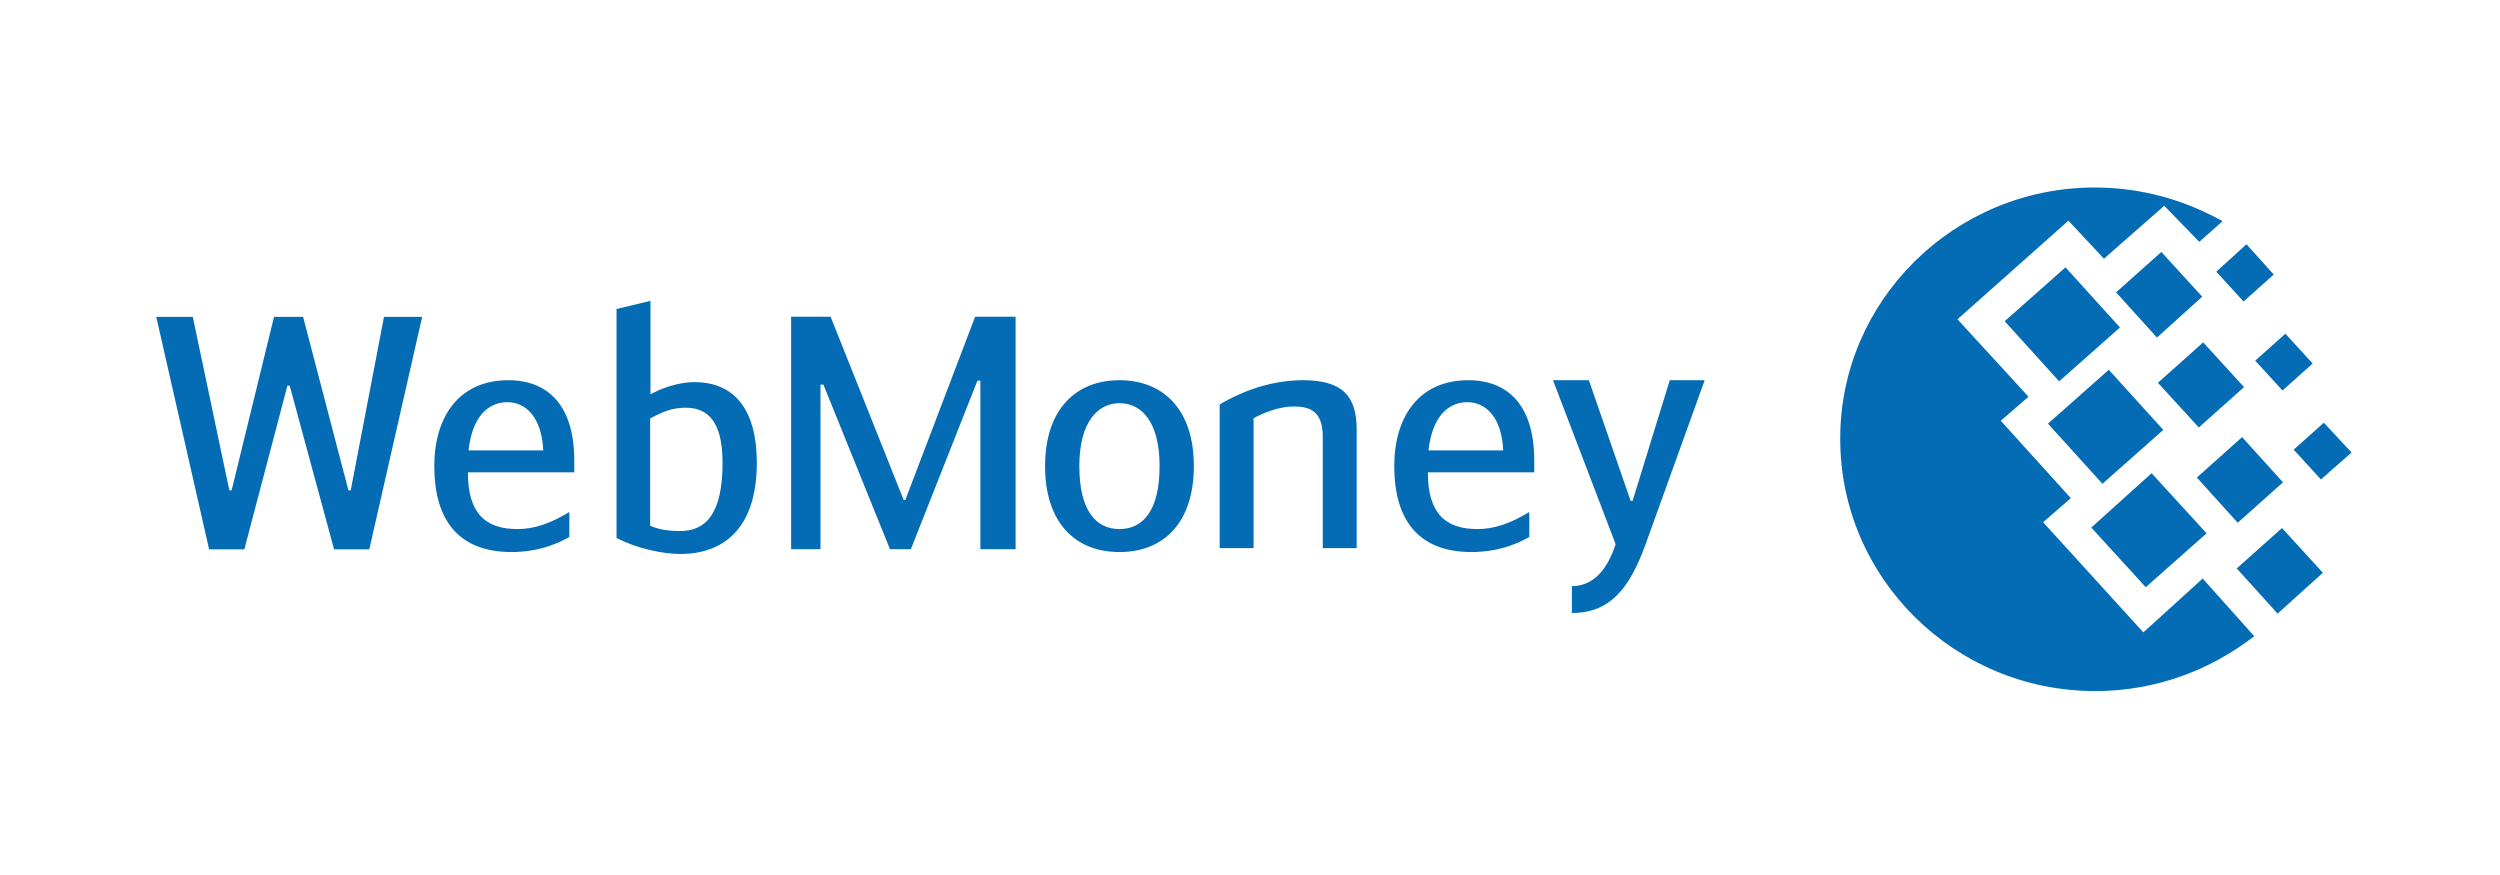
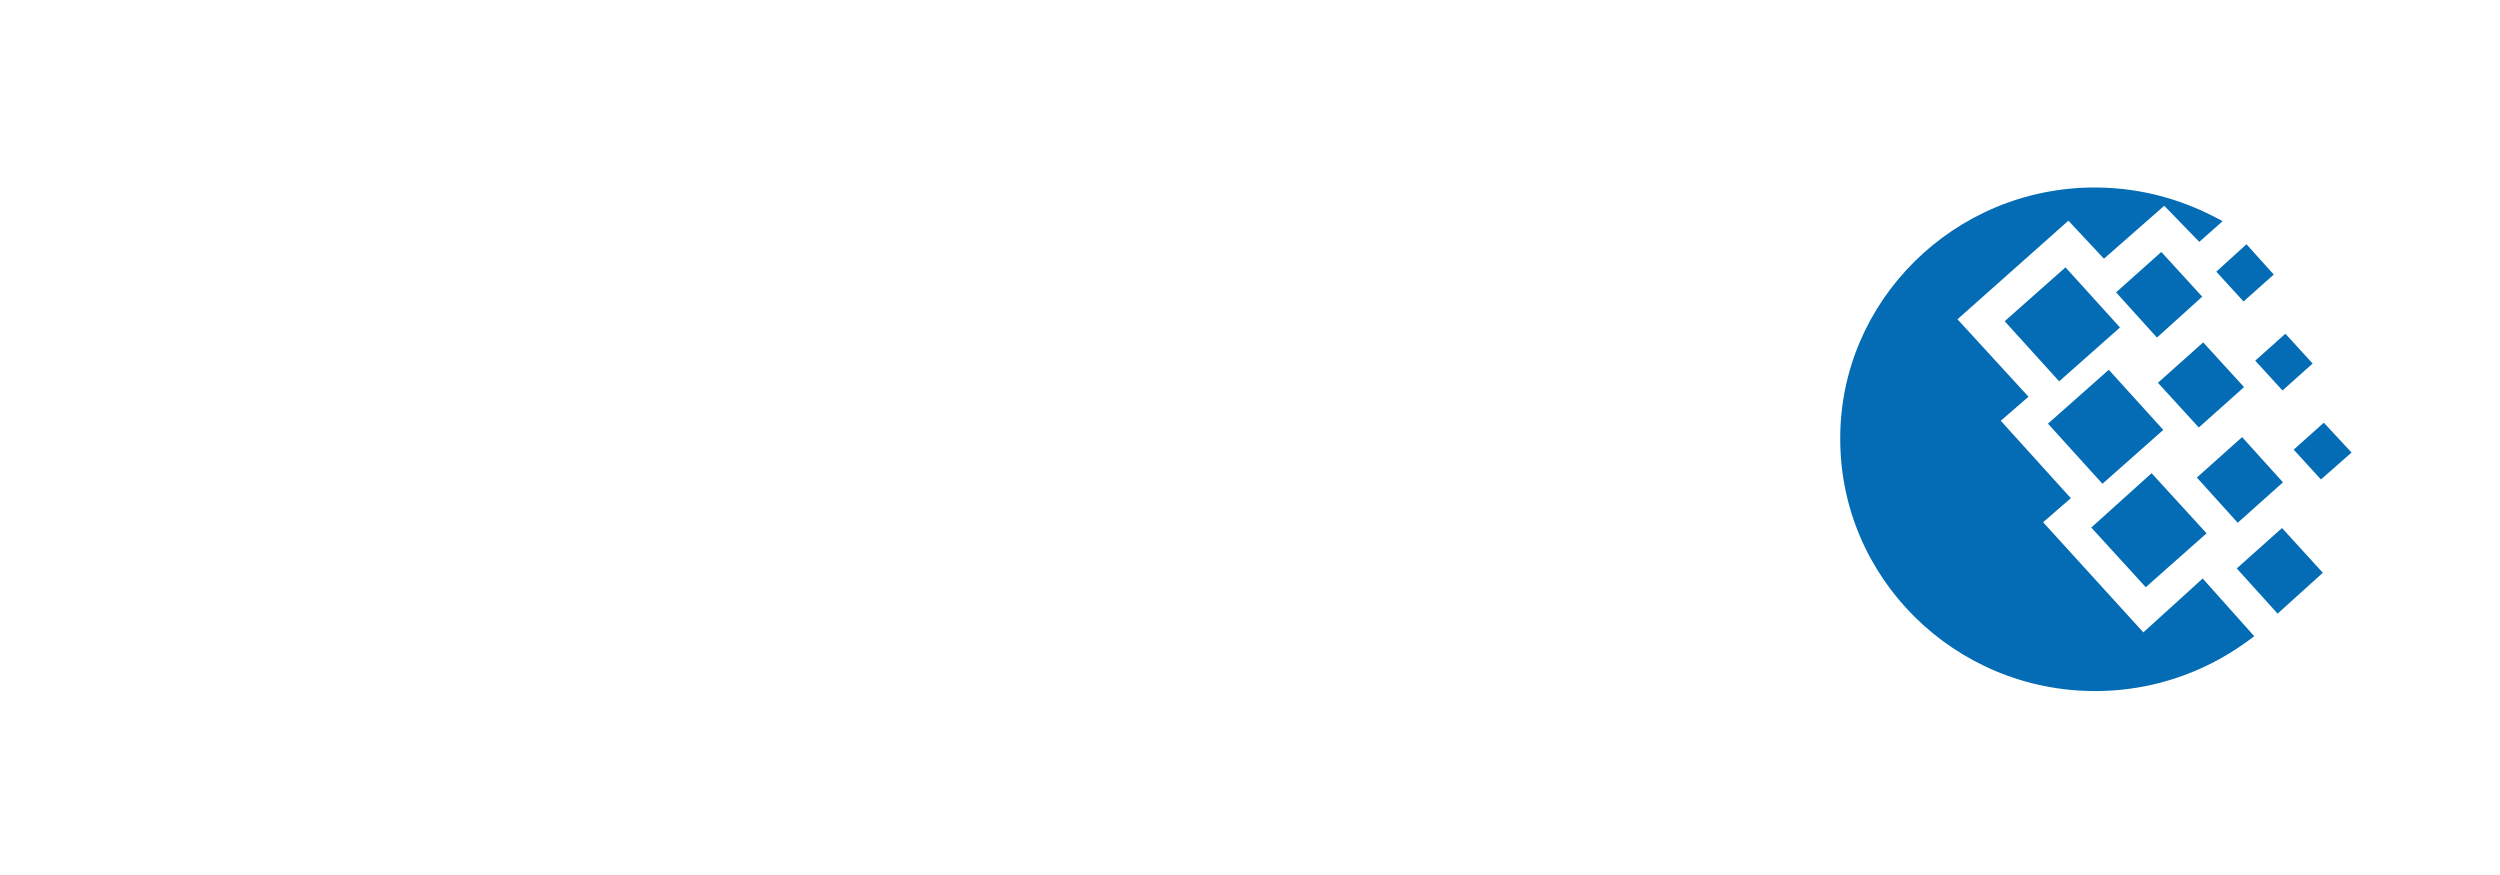
<svg xmlns="http://www.w3.org/2000/svg" width="160" height="56" viewBox="0 0 160 56" fill="none">
-   <path fill-rule="evenodd" clip-rule="evenodd" d="M41.609 33.648C42.277 33.942 43.008 33.985 43.531 33.985C45.076 33.985 46.244 33.018 46.244 29.619C46.244 26.954 45.284 26.094 43.886 26.094C43.05 26.094 42.444 26.326 41.609 26.786V33.648ZM41.631 25.234C42.256 24.899 43.32 24.457 44.448 24.457C47.038 24.457 48.437 26.262 48.437 29.619C48.437 33.544 46.558 35.454 43.531 35.454C42.424 35.454 40.712 35.097 39.458 34.424V19.777L41.631 19.254V25.234ZM18.394 24.684H18.541L21.38 35.157H23.635L27.019 20.278H24.576L22.446 31.381H22.299L19.397 20.278H17.538L14.823 31.381H14.677L12.338 20.278H10L13.383 35.157H15.637L18.394 24.684ZM34.767 28.824H29.986C30.215 26.726 31.197 25.74 32.471 25.74C33.598 25.74 34.664 26.621 34.767 28.824ZM36.438 34.365V32.77C35.29 33.461 34.246 33.861 33.119 33.861C30.967 33.861 29.945 32.748 29.945 30.231H36.752V29.454C36.752 26.034 35.143 24.333 32.533 24.333C29.401 24.333 27.794 26.642 27.794 29.833C27.794 33.148 29.234 35.331 32.742 35.331C34.246 35.331 35.498 34.911 36.438 34.365ZM57.94 32.001H57.836L53.159 20.27H50.631V35.15H52.511V24.614H52.698L56.96 35.15H58.295L62.556 24.362H62.744V35.15H64.999V20.27H62.408L57.94 32.001ZM74.213 29.832C74.213 27 73.066 25.804 71.646 25.804C70.268 25.804 69.077 27 69.077 29.832C69.077 32.708 70.164 33.861 71.646 33.861C73.127 33.861 74.213 32.708 74.213 29.832ZM66.885 29.832C66.885 26.159 68.89 24.333 71.646 24.333C74.403 24.333 76.407 26.159 76.407 29.832C76.407 33.42 74.507 35.331 71.646 35.331C68.785 35.331 66.885 33.42 66.885 29.832ZM78.058 25.887C78.998 25.32 80.983 24.333 83.383 24.333C85.889 24.333 86.827 25.32 86.827 27.481V35.079H84.657V27.964C84.657 26.307 83.844 26.013 82.778 26.013C81.943 26.013 80.877 26.391 80.23 26.769V35.079H78.058V25.887ZM96.206 28.824H91.424C91.655 26.726 92.635 25.74 93.909 25.74C95.037 25.74 96.103 26.621 96.206 28.824ZM97.876 34.365V32.77C96.729 33.461 95.684 33.861 94.557 33.861C92.406 33.861 91.383 32.748 91.383 30.231H98.191V29.454C98.191 26.034 96.583 24.333 93.972 24.333C90.839 24.333 89.232 26.642 89.232 29.833C89.232 33.148 90.674 35.331 94.18 35.331C95.684 35.331 96.937 34.911 97.876 34.365ZM109.1 24.333H106.865L104.486 32.056H104.361L101.688 24.333H99.391L103.4 34.825C102.898 36.379 102.022 37.513 100.601 37.513V39.232C103.002 39.232 104.275 37.721 105.32 34.825L109.1 24.333Z" fill="#036CB5" />
  <path d="M134.059 12C136.612 12 139.042 12.585 141.221 13.631C141.563 13.785 141.907 13.97 142.248 14.155L140.754 15.479L138.513 13.17L134.652 16.556L132.378 14.124L125.278 20.434L129.824 25.39L128.049 26.929L132.534 31.885L130.759 33.423L137.174 40.473L140.971 37.025L144.273 40.72C143.619 41.212 142.903 41.706 142.125 42.136C139.758 43.46 137.018 44.228 134.091 44.228C125.091 44.228 117.775 36.995 117.775 28.1C117.743 19.265 125.06 12 134.059 12ZM131.07 27.114L134.962 23.666L138.45 27.514L134.557 30.962L131.07 27.114ZM133.842 33.763L137.702 30.285L141.221 34.132L137.329 37.581L133.842 33.763ZM128.3 20.558L132.191 17.11L135.679 20.958L131.786 24.405L128.3 20.558ZM135.429 18.71L138.325 16.125L140.942 18.988L138.045 21.604L135.429 18.71ZM140.599 30.562L143.494 27.976L146.11 30.869L143.214 33.456L140.599 30.562ZM143.152 36.38L146.048 33.794L148.662 36.657L145.767 39.272L143.152 36.38ZM144.335 23.081L146.266 21.358L148.009 23.267L146.079 24.99L144.335 23.081ZM141.844 17.387L143.775 15.633L145.519 17.571L143.587 19.295L141.844 17.387ZM146.795 28.777L148.725 27.053L150.5 28.962L148.539 30.685L146.795 28.777ZM138.107 24.498L141.004 21.912L143.619 24.774L140.724 27.36L138.107 24.498Z" fill="#036CB5" />
</svg>